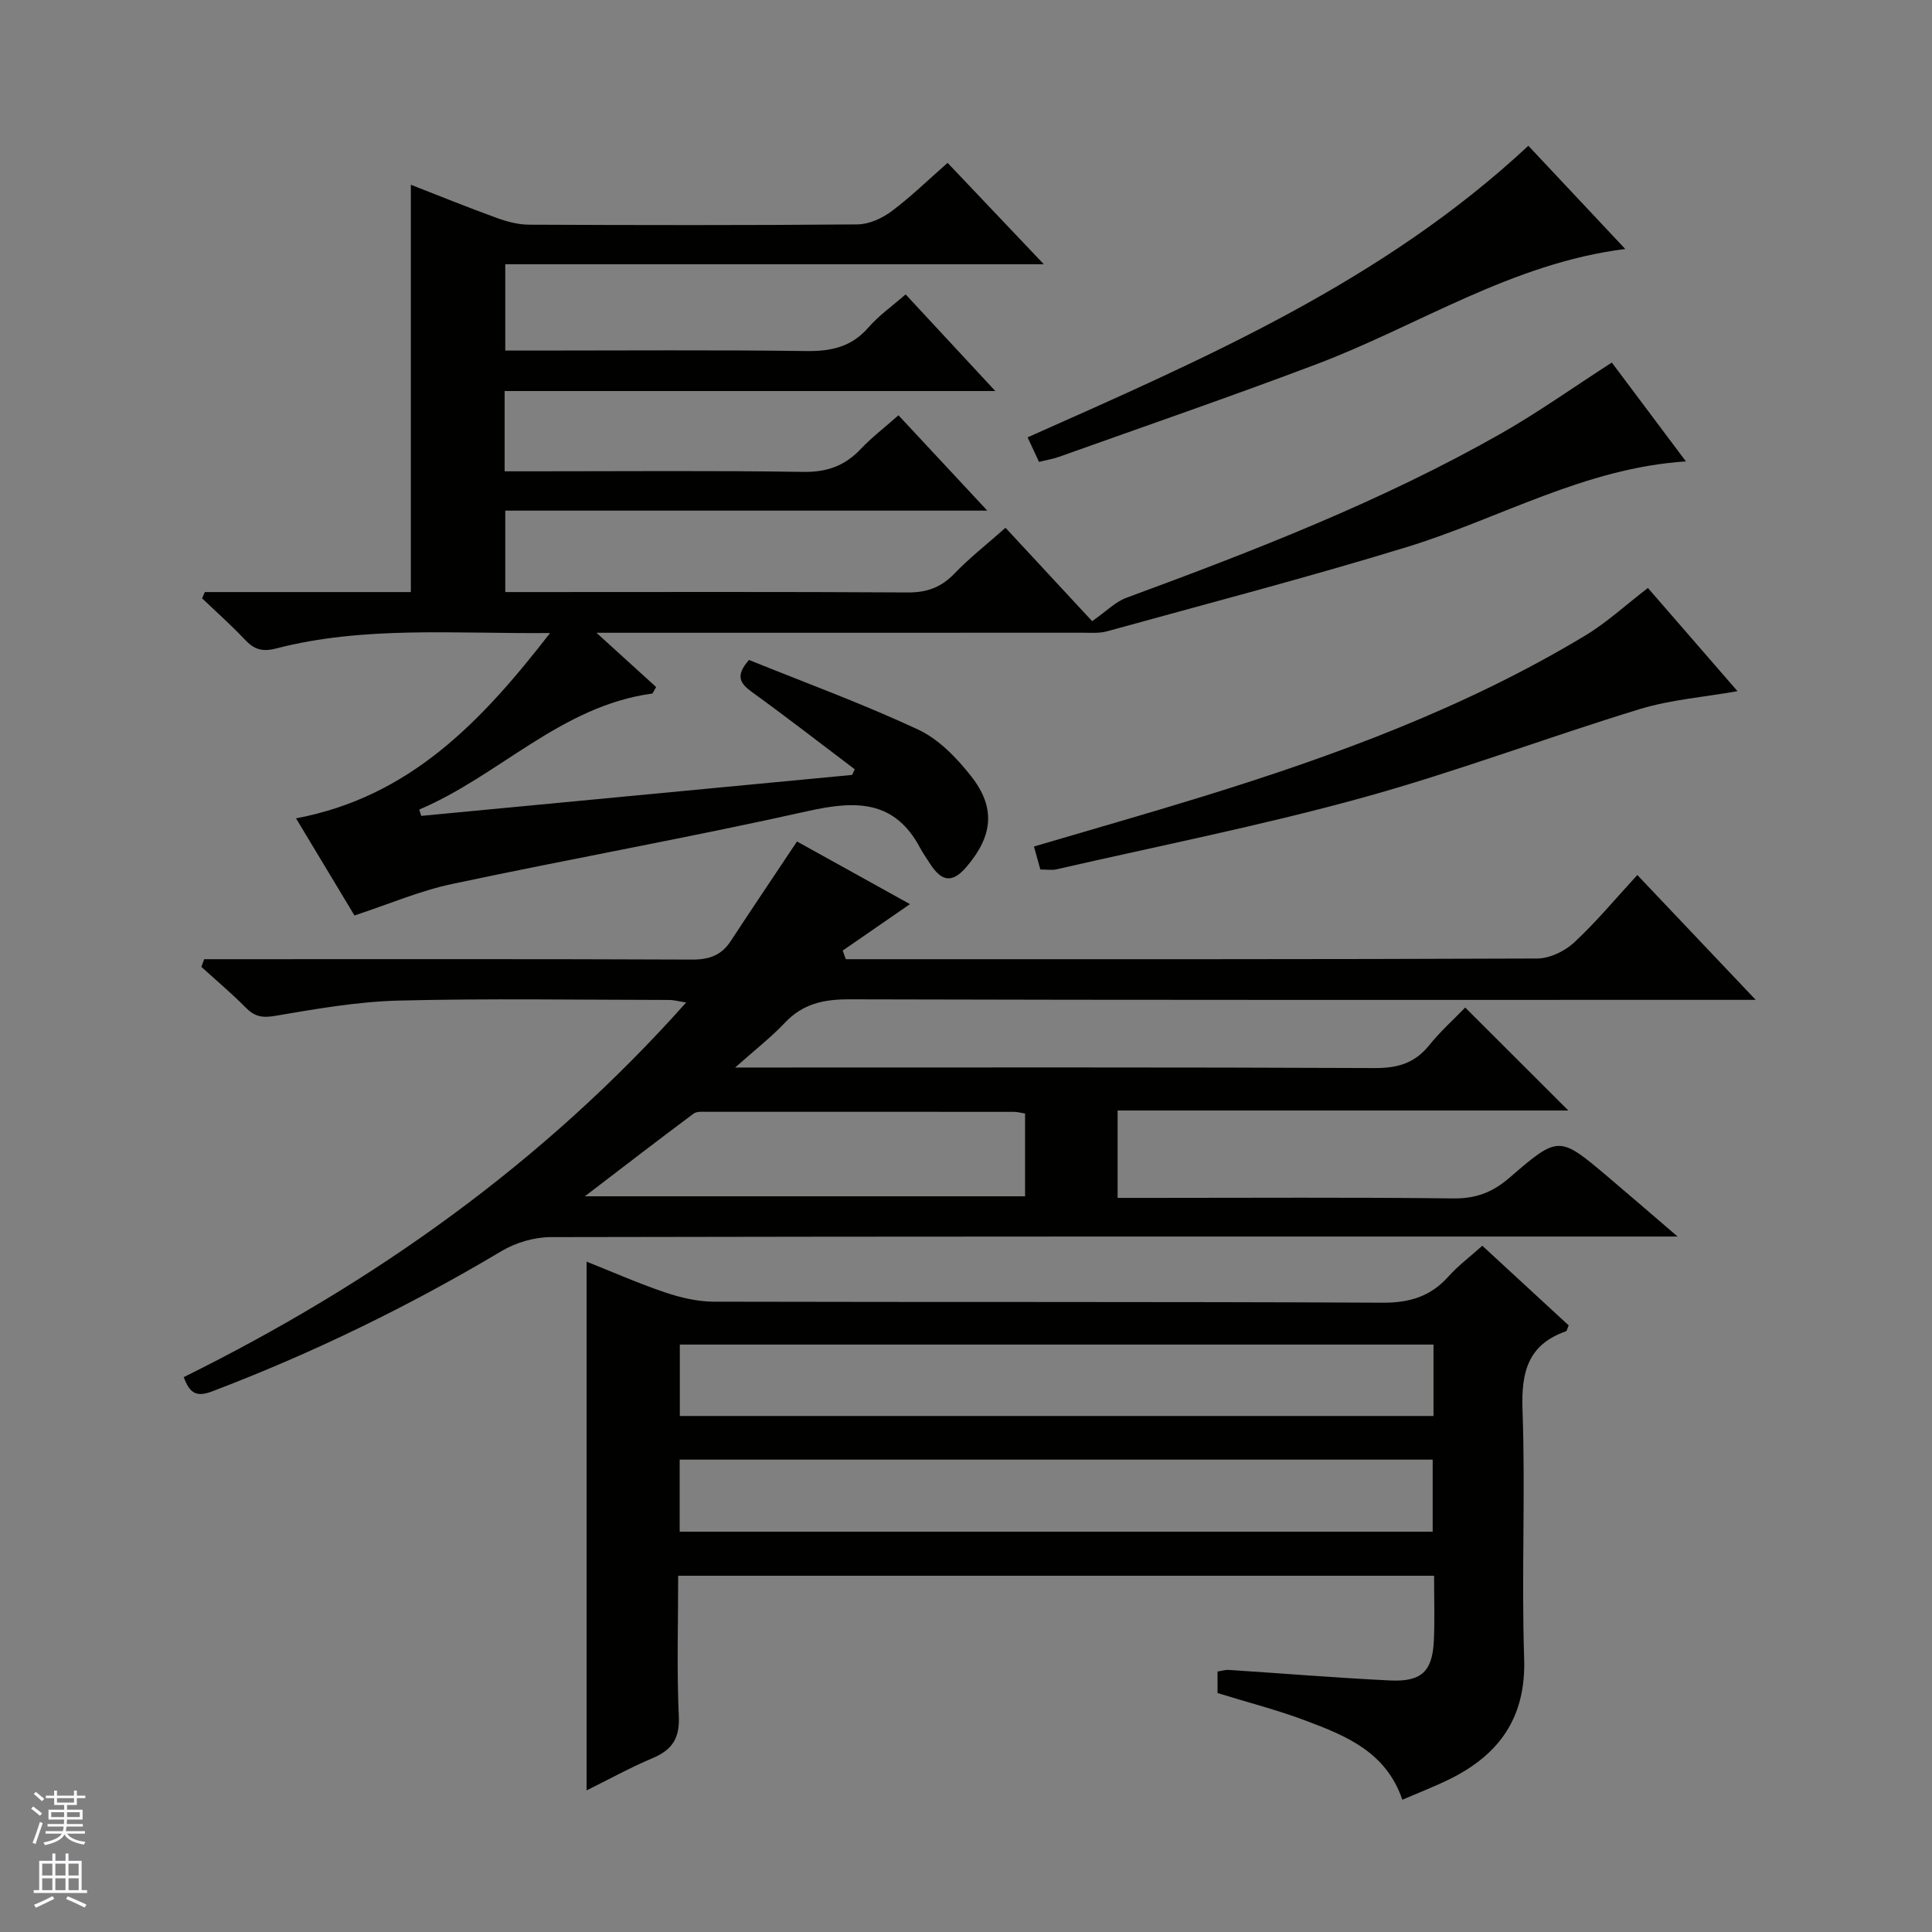
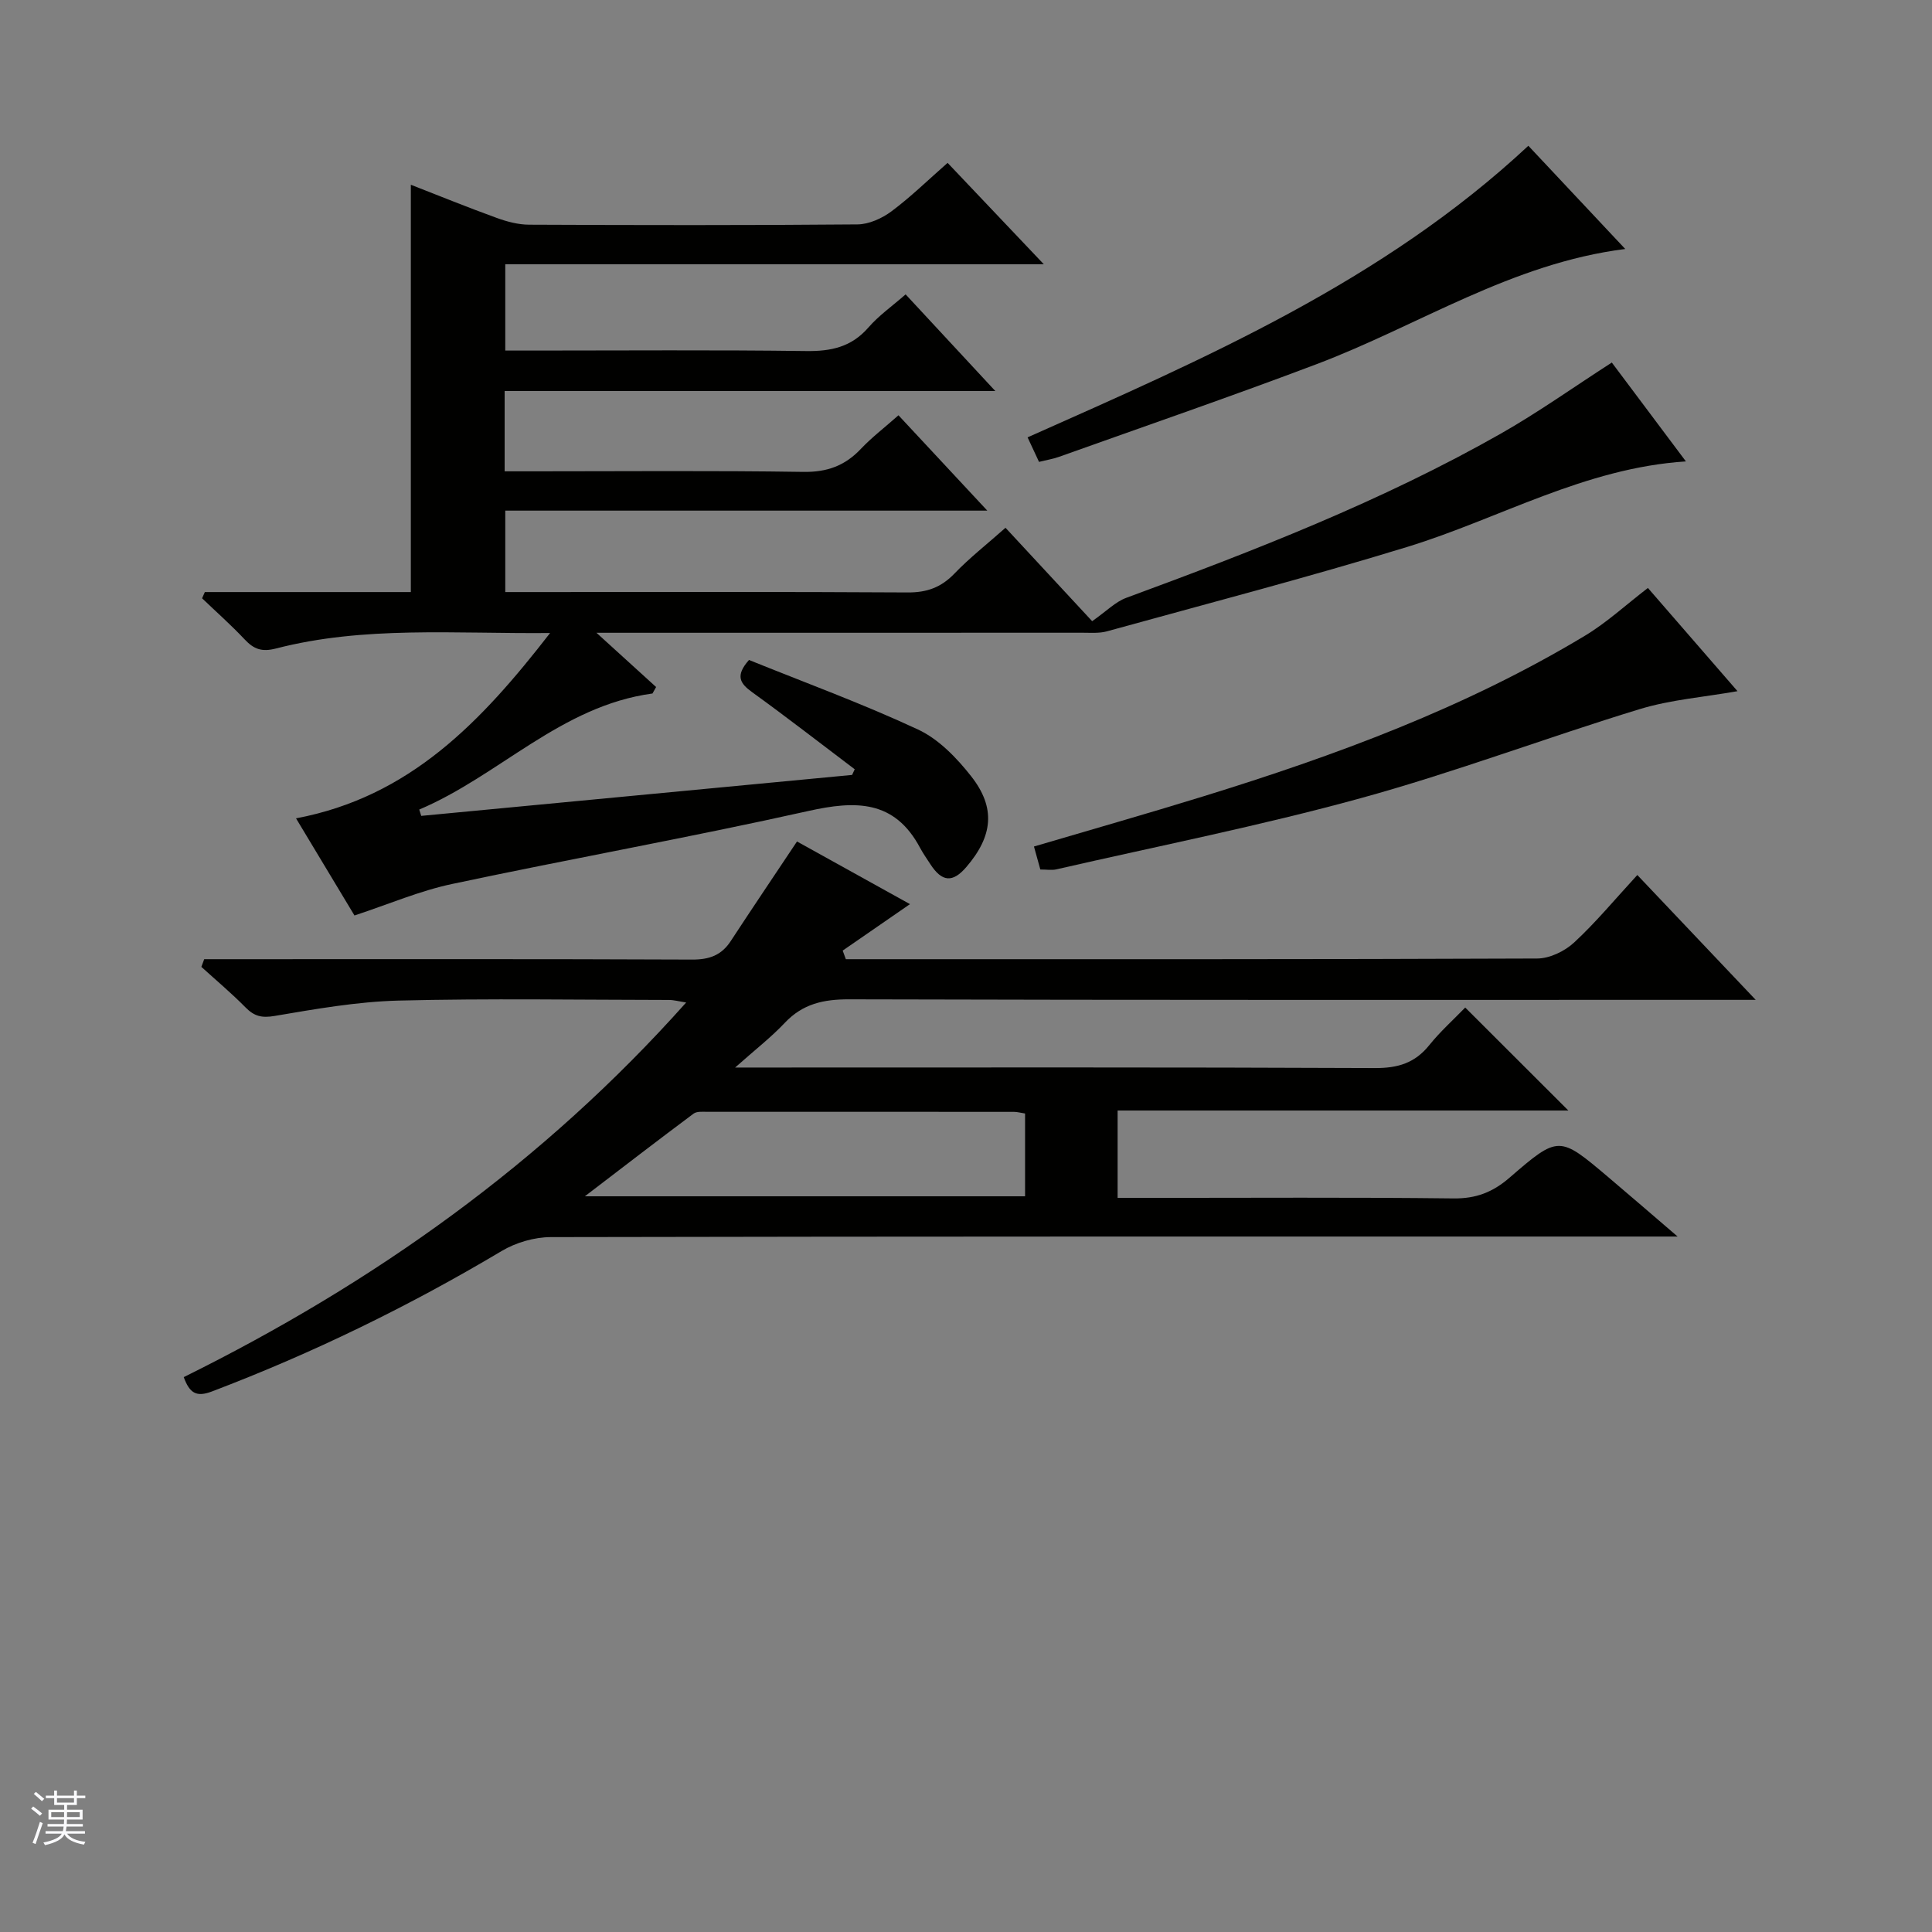
<svg xmlns="http://www.w3.org/2000/svg" enable-background="new 0 0 400 400" viewBox="0 0 400 400">
  <rect x="0" y="0" width="400" height="400" fill="#808080" stroke="none" />
  <g fill="#010100">
    <path d="m73.39 189.54c-3.77-6.27-7.85-13.04-12.1-20.11 23.53-4.44 38.3-19.92 52.6-38.37-19.91.18-38.52-1.51-56.77 3.21-2.91.75-4.56.14-6.45-1.87-2.8-2.98-5.88-5.7-8.83-8.53.19-.43.38-.86.57-1.29h42.65c0-28.49 0-56.24 0-84.33 5.6 2.18 11.64 4.64 17.76 6.86 2.14.78 4.47 1.4 6.72 1.41 22.66.1 45.33.14 67.99-.06 2.37-.02 5.07-1.24 7.03-2.7 3.98-2.96 7.56-6.47 11.63-10.04 6.48 6.83 12.83 13.52 19.92 20.99-37.71 0-74.39 0-111.5 0v17.87h5.82c18.83 0 37.66-.15 56.49.1 5.15.07 9.35-.83 12.86-4.86 2.16-2.49 4.94-4.44 7.72-6.87 5.95 6.41 11.86 12.77 18.57 20.01-34.57 0-67.94 0-101.59 0v16.62h5.83c18.66 0 37.33-.17 55.99.12 4.92.08 8.62-1.26 11.92-4.75 2.26-2.39 4.91-4.41 7.8-6.97 6.07 6.52 11.92 12.79 18.39 19.74-33.66 0-66.52 0-99.8 0v16.86h5.82c25.83 0 51.66-.08 77.49.08 3.99.03 6.94-1.05 9.69-3.91 3.08-3.21 6.62-5.98 10.57-9.48 6.36 6.86 12.57 13.55 17.94 19.34 3-2.1 4.82-4.01 7.05-4.83 26.53-9.77 52.87-19.99 77.52-33.98 7.76-4.41 15.07-9.62 23.02-14.74 4.85 6.47 9.97 13.31 15.34 20.47-20.99 1.36-38.6 11.84-57.65 17.69-20.59 6.32-41.46 11.75-62.22 17.49-1.56.43-3.3.29-4.96.29-31.5.01-62.99.01-94.49.01-1.76 0-3.53 0-6.24 0 4.62 4.2 8.49 7.72 12.35 11.23-.25.45-.5.9-.75 1.34-18.95 2.57-31.68 16.99-48.29 24.03.14.44.27.87.41 1.31 29.74-2.83 59.47-5.65 89.21-8.48.18-.39.36-.78.54-1.17-7.07-5.34-14.06-10.78-21.25-15.97-2.49-1.8-3.54-3.38-.64-6.66 11.5 4.65 23.48 9.03 35 14.4 4.27 1.99 8.02 5.88 11.01 9.69 5.14 6.55 4.47 12.39-1.02 18.79-2.82 3.28-5.03 3.11-7.44-.6-.72-1.11-1.49-2.2-2.12-3.37-5.31-9.99-13.4-9.82-23.2-7.63-24.44 5.46-49.11 9.87-73.61 15.08-6.73 1.41-13.17 4.19-20.3 6.54z" />
    <path d="m38.04 285.12c39.32-19.46 74.4-44.32 104.02-77.56-1.51-.24-2.54-.53-3.56-.53-18.66-.02-37.33-.34-55.98.13-8.58.22-17.16 1.74-25.66 3.18-2.68.46-4.23.06-6.03-1.77-2.9-2.94-6.08-5.61-9.14-8.39.2-.53.39-1.06.59-1.59h5.57c31.83 0 63.65-.06 95.48.08 3.53.01 6.04-.89 7.96-3.83 4.45-6.8 9-13.54 13.72-20.62 7.47 4.14 15.41 8.55 23.39 12.97-4.73 3.27-9.33 6.44-13.93 9.62.22.59.44 1.19.65 1.78h4.68c46.16 0 92.31.05 138.47-.14 2.58-.01 5.69-1.51 7.63-3.31 4.5-4.16 8.43-8.92 13.09-13.98 8.04 8.48 15.86 16.73 24.51 25.85-2.74 0-4.47 0-6.2 0-60.49 0-120.97.06-181.46-.11-5.33-.02-9.64.92-13.37 4.88-2.81 2.98-6.09 5.52-10.27 9.24h6.53c41.99 0 83.98-.08 125.97.11 4.74.02 8.26-1.05 11.23-4.76 2.27-2.82 5.01-5.27 7.43-7.77 7.26 7.25 14.11 14.09 21.35 21.32-31.21 0-62.1 0-93.32 0v18.09h6.53c21 0 41.99-.14 62.99.11 4.68.06 8.14-1.28 11.62-4.29 10.17-8.8 10.29-8.69 20.37-.18 4.45 3.76 8.84 7.57 14.43 12.36-2.96 0-4.66 0-6.36 0-75.65 0-151.3-.04-226.95.12-3.41.01-7.22 1.13-10.16 2.88-19.18 11.43-39.14 21.16-60.02 29.09-3.19 1.2-4.58.34-5.8-2.98zm174.19-54.58c-.97-.15-1.61-.34-2.25-.34-21.16-.02-42.31-.02-63.47-.01-.99 0-2.23-.14-2.92.38-7.36 5.49-14.63 11.09-22.5 17.11h91.14c0-5.9 0-11.48 0-17.14z" />
-     <path d="m296.91 326.24c-52.42 0-104.17 0-156.5 0 0 9.86-.31 19.5.13 29.1.21 4.62-1.43 6.98-5.46 8.68-4.56 1.92-8.92 4.33-13.63 6.66 0-36.66 0-72.83 0-109.47 5.28 2.1 10.66 4.48 16.22 6.36 3.24 1.09 6.74 1.92 10.13 1.93 46.15.12 92.31-.02 138.46.21 5.63.03 9.95-1.31 13.65-5.45 1.97-2.21 4.4-4.02 6.99-6.34 6.07 5.6 12.01 11.08 17.88 16.49-.3.66-.36 1.14-.57 1.22-7.87 2.76-9.27 8.45-8.99 16.26.62 17.14-.23 34.33.34 51.47.4 12.16-5.08 19.88-15.4 24.98-3.09 1.53-6.31 2.76-9.82 4.28-3.39-9.95-11.71-13.25-19.98-16.37-5.88-2.22-12.01-3.78-18.28-5.72 0-1.3 0-2.75 0-4.46.8-.12 1.59-.38 2.35-.33 11.12.72 22.22 1.64 33.35 2.18 6.57.32 8.81-1.9 9.09-8.34.19-4.28.04-8.59.04-13.34zm-.12-47.86c-52.29 0-104.15 0-156.04 0v14.78h156.04c0-5.07 0-9.71 0-14.78zm-156.07 38.74h155.9c0-5.23 0-9.99 0-14.92-52.08 0-103.84 0-155.9 0z" />
    <path d="m341.18 121.73c6.06 6.98 12.27 14.13 18.55 21.37-6.87 1.22-13.79 1.75-20.26 3.72-19.35 5.91-38.32 13.1-57.81 18.45-20.76 5.71-41.94 9.9-62.95 14.72-.94.22-1.97.03-3.32.03-.39-1.42-.82-2.94-1.32-4.76 11.75-3.47 23.36-6.77 34.89-10.33 27.5-8.49 54.43-18.4 79.2-33.32 4.5-2.71 8.44-6.36 13.02-9.88z" />
    <path d="m215.12 95.63c-.96-2.06-1.65-3.53-2.37-5.08 36.76-16.36 73.52-32.25 103.68-60.37 6.32 6.73 12.99 13.84 20.06 21.37-23.56 2.97-42.79 15.86-63.89 23.84-17.69 6.69-35.58 12.85-53.39 19.21-1.21.43-2.5.63-4.09 1.03z" />
  </g>
  <path d="m6.45 374.46.42-.45c.65.47 1.27.95 1.85 1.44l-.45.49c-.66-.56-1.26-1.06-1.83-1.48m.93 7.33-.63-.26c.55-1.36 1.05-2.8 1.52-4.33.19.1.38.19.59.27-.46 1.29-.95 2.73-1.48 4.32m-.38-10.38.44-.42c.43.34 1.01.82 1.74 1.44l-.49.49c-.53-.51-1.09-1.01-1.69-1.51m2.5.35h1.72v-1.04h.59v1.04h3.52v-1.04h.59v1.04h1.75v.53h-1.75v1.42h-2.03v.97h3.22v2.03h-3.24c0 .35-.01.66-.03.93h3.32v.53h-3.37c-.03.27-.08.58-.15.94h3.96v.53h-3.71c.67.92 1.93 1.48 3.79 1.68-.13.24-.23.44-.29.59-2.13-.38-3.48-1.08-4.04-2.12-.43.97-1.77 1.72-4.03 2.23-.09-.19-.2-.37-.33-.55 2.1-.42 3.37-1.03 3.81-1.83h-3.36v-.53h3.58c.08-.29.13-.61.16-.94h-3.33v-.53h3.39c.02-.27.04-.58.04-.93h-3.23v-2.03h3.25v-.97h-2.07v-1.42h-1.73zm1.12 3.44v1h2.65c.01-.3.02-.44.01-.4v-.25-.35zm1.19-2h3.52v-.91h-3.52zm4.71 2h-2.63v.59c0 .15-.01.28-.01.4h2.64z" fill="#fafafc" />
-   <path d="m13.55 383.74h.63v1.52h2.72v6.07h1.13v.6h-11.05v-.6h1.13v-6.07h2.73v-1.52h.63v1.52h2.1v-1.52zm-2.68 8.83.38.56c-1.24.63-2.53 1.25-3.85 1.85-.1-.21-.21-.42-.34-.63 1.36-.55 2.63-1.15 3.81-1.78m-2.13-4.27h2.1v-2.45h-2.1zm0 3.04h2.1v-2.46h-2.1zm2.72-3.04h2.1v-2.45h-2.1zm0 3.04h2.1v-2.46h-2.1zm6.07 3.6c-1.41-.71-2.7-1.3-3.86-1.78l.35-.56c1.45.62 2.75 1.19 3.88 1.72zm-1.25-9.09h-2.1v2.45h2.1zm-2.09 5.49h2.1v-2.46h-2.1z" fill="#fafafc" />
</svg>